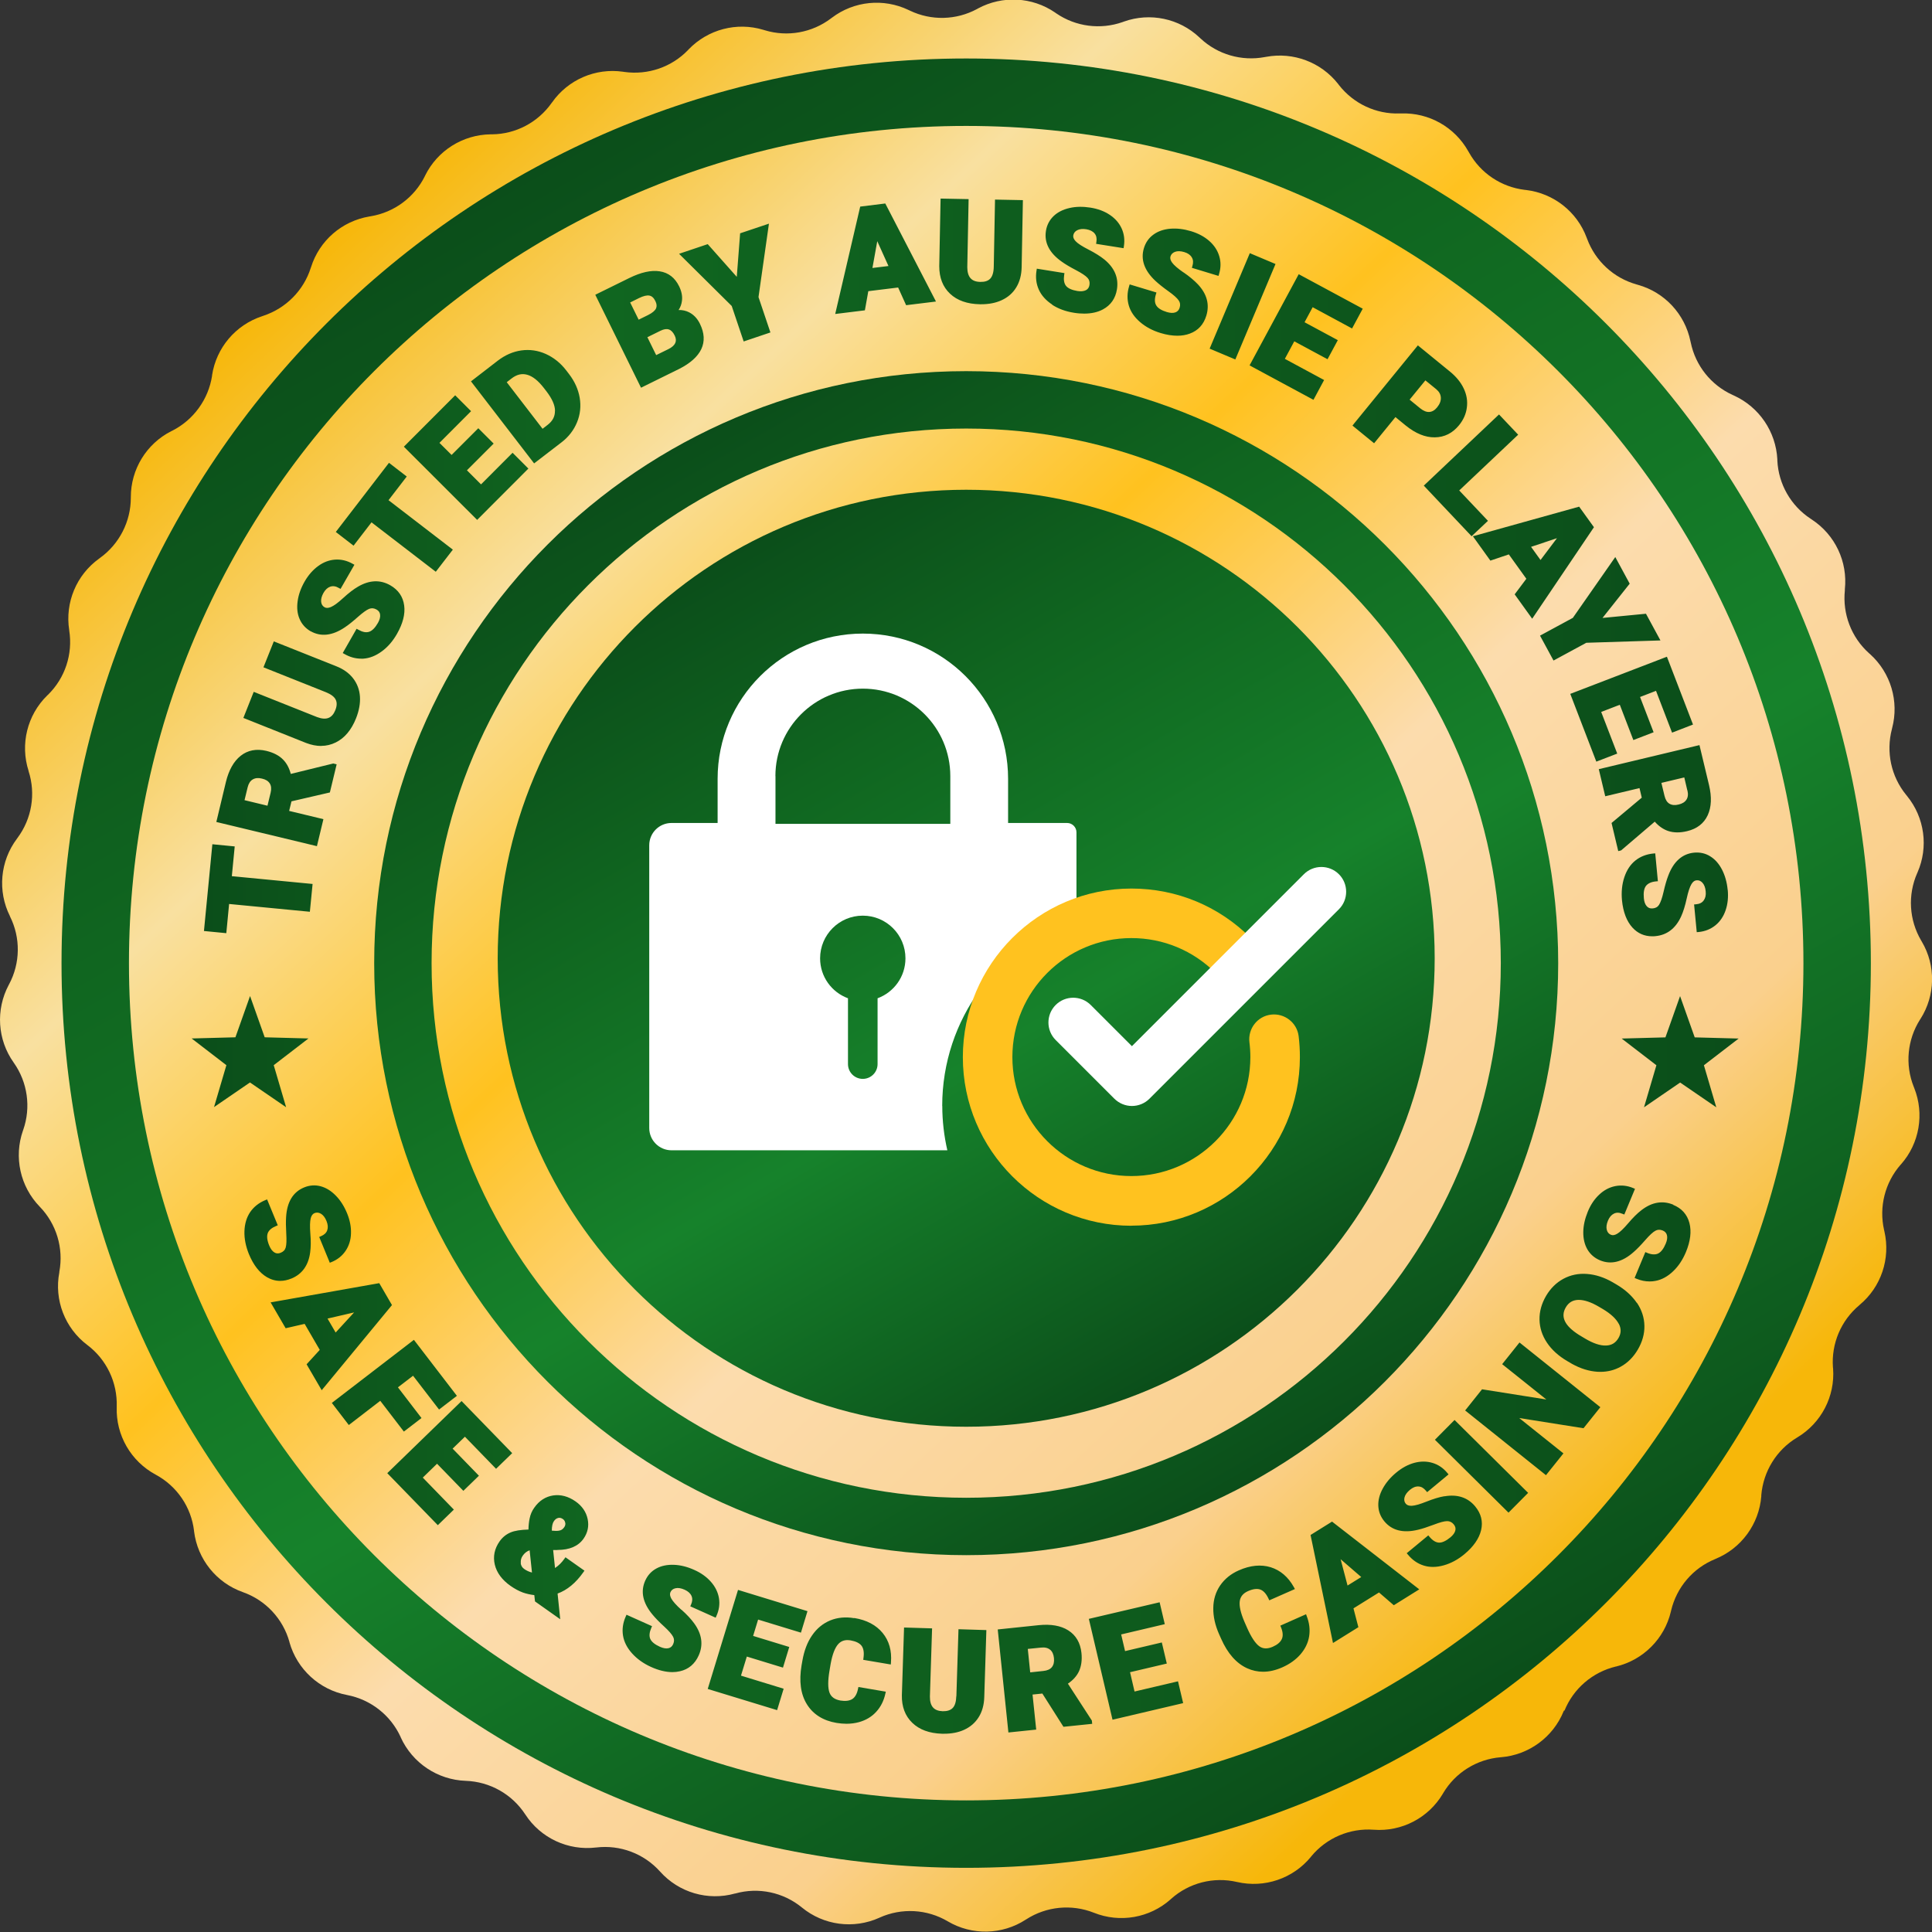
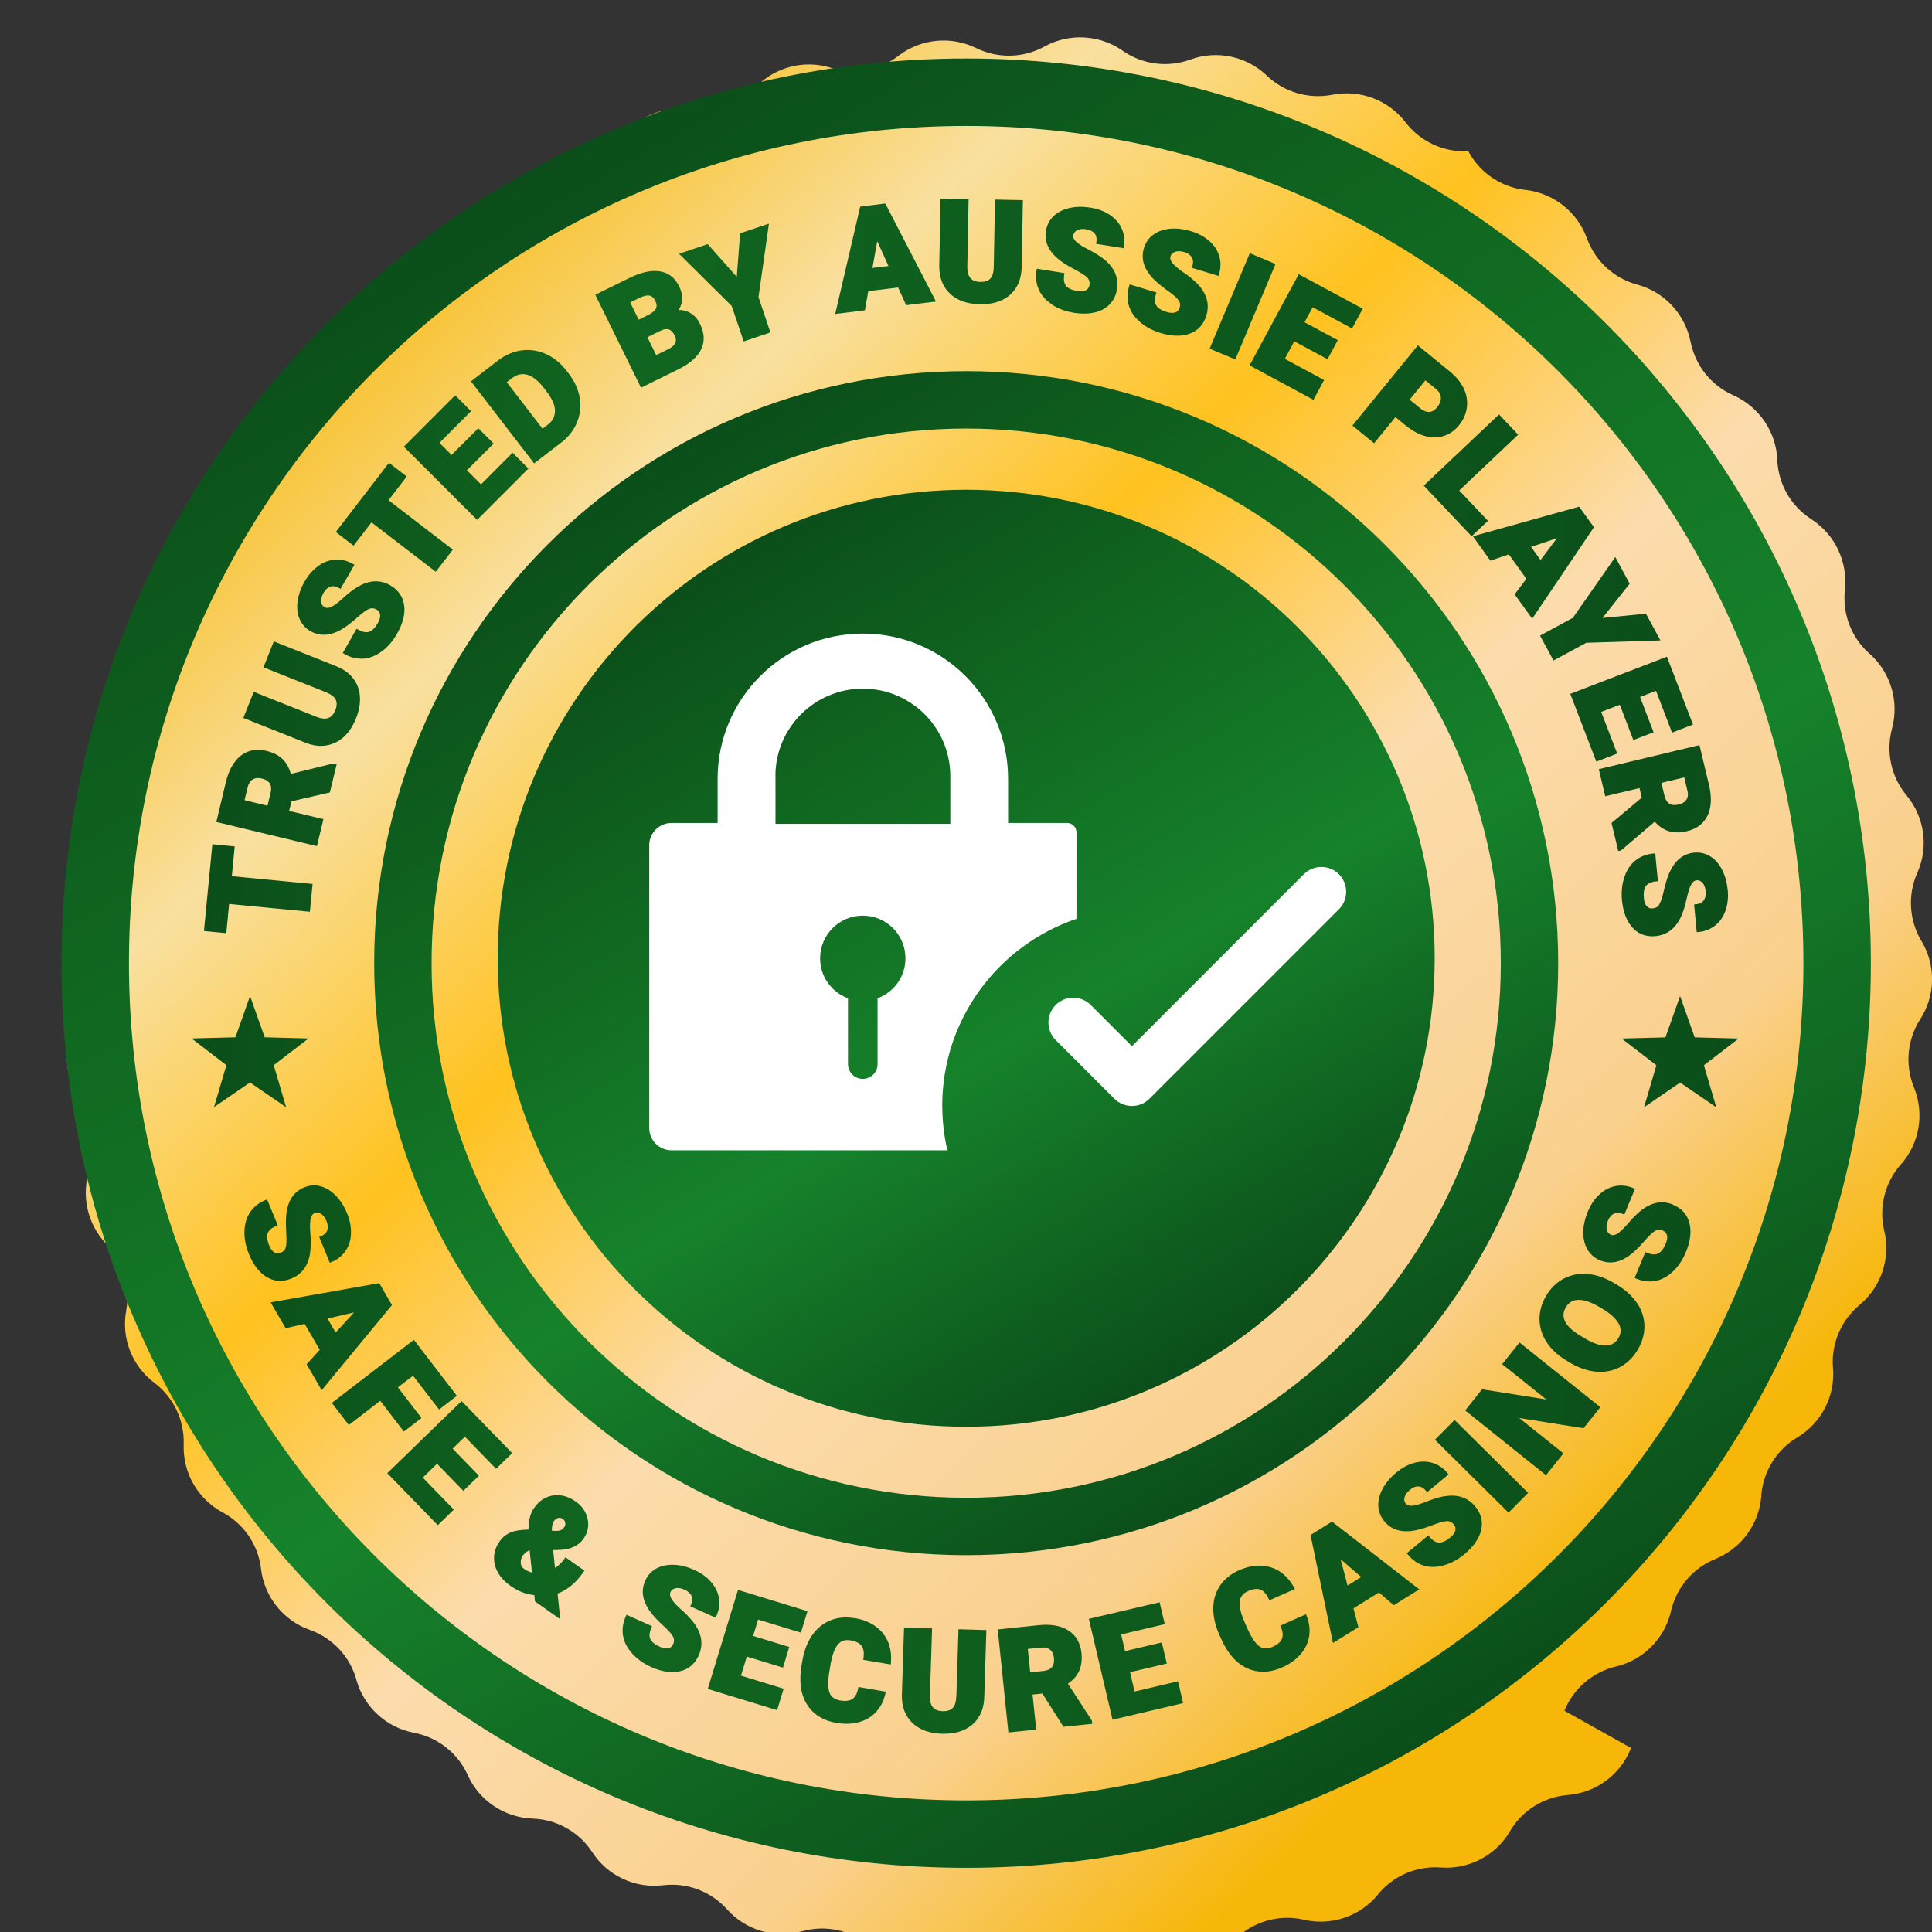
<svg xmlns="http://www.w3.org/2000/svg" xmlns:xlink="http://www.w3.org/1999/xlink" id="Layer_2" data-name="Layer 2" viewBox="0 0 248.09 248.11">
  <rect x="0" y="0" width="248.09" height="248.11" fill="#333333" stroke="none" />
  <defs>
    <style>
      .cls-1 {
        fill: url(#linear-gradient-5);
      }

      .cls-2 {
        fill: url(#linear-gradient-6);
      }

      .cls-3 {
        fill: url(#linear-gradient-4);
      }

      .cls-4 {
        fill: url(#linear-gradient-3);
      }

      .cls-5 {
        fill: url(#linear-gradient-2);
      }

      .cls-6 {
        fill: #ffc21f;
      }

      .cls-7 {
        fill: url(#linear-gradient);
      }

      .cls-8 {
        fill: #fff;
      }
    </style>
    <linearGradient id="linear-gradient" x1="-366.4" y1="325.25" x2="-118.26" y2="325.25" gradientTransform="translate(527.16 78.84) rotate(46.93)" gradientUnits="userSpaceOnUse">
      <stop offset="0" stop-color="#f7b709" />
      <stop offset=".2" stop-color="#f9e0a0" />
      <stop offset=".38" stop-color="#ffc21f" />
      <stop offset=".57" stop-color="#fcdcad" />
      <stop offset=".79" stop-color="#fad08d" />
      <stop offset=".95" stop-color="#f7b709" />
    </linearGradient>
    <linearGradient id="linear-gradient-2" x1="65.97" y1="23.05" x2="182.16" y2="224.3" gradientUnits="userSpaceOnUse">
      <stop offset="0" stop-color="#0b4e1a" />
      <stop offset=".26" stop-color="#106620" />
      <stop offset=".6" stop-color="#16822b" />
      <stop offset="1" stop-color="#0b4e1a" />
    </linearGradient>
    <linearGradient id="linear-gradient-3" x1="86.05" y1="57.83" x2="162.09" y2="189.53" xlink:href="#linear-gradient-2" />
    <linearGradient id="linear-gradient-4" x1="24.61" y1="135.04" x2="223.24" y2="135.04" gradientUnits="userSpaceOnUse">
      <stop offset="0" stop-color="#0b4e1a" />
      <stop offset=".26" stop-color="#106620" />
      <stop offset="1" stop-color="#0b4e1a" />
    </linearGradient>
    <linearGradient id="linear-gradient-5" x1="93.98" y1="70.95" x2="154.16" y2="175.17" xlink:href="#linear-gradient-2" />
    <linearGradient id="linear-gradient-6" x1="26.2" y1="124.06" x2="221.89" y2="124.06" xlink:href="#linear-gradient-4" />
  </defs>
  <g id="Layer_1-2" data-name="Layer 1">
    <g>
      <g>
-         <path id="Path_3841" data-name="Path 3841" class="cls-7" d="M200.89,219.68c1.15-2.85,3.61-4.96,6.6-5.68h.03c3.49-.84,6.22-3.57,7.04-7.06l.03-.13c.71-2.99,2.81-5.45,5.66-6.61l.04-.02c3.32-1.36,5.59-4.47,5.88-8.04v-.15c.26-3.06,1.96-5.81,4.59-7.39l.05-.03c3.07-1.85,4.84-5.26,4.58-8.83l-.02-.16c-.22-3.05,1.04-6.02,3.39-7.98l.05-.05c2.75-2.29,3.97-5.93,3.17-9.42l-.04-.17c-.68-2.98.11-6.1,2.12-8.4l.06-.06c2.36-2.68,3.01-6.46,1.69-9.78l-.07-.18c-1.13-2.83-.82-6.04.81-8.61l.06-.09c1.92-3.01,1.99-6.84.18-9.91l-.1-.17c-1.54-2.63-1.73-5.83-.51-8.62l.05-.11c1.43-3.26.91-7.05-1.34-9.81l-.13-.16c-1.92-2.36-2.59-5.49-1.82-8.43l.03-.13c.91-3.44-.18-7.1-2.82-9.49l-.16-.14c-2.26-2.03-3.4-5.03-3.09-8.05v-.15c.38-3.54-1.25-6.98-4.22-8.94l-.18-.12c-2.54-1.67-4.12-4.44-4.27-7.47v-.16c-.19-3.55-2.33-6.7-5.56-8.18l-.2-.09c-2.76-1.26-4.75-3.76-5.36-6.73l-.04-.17c-.72-3.48-3.31-6.27-6.73-7.23l-.2-.06c-2.92-.82-5.27-2.99-6.33-5.83l-.07-.18c-1.24-3.33-4.24-5.68-7.76-6.11l-.2-.02c-3.01-.37-5.66-2.14-7.14-4.79l-.1-.17c-1.74-3.1-5.05-4.97-8.6-4.85h-.2c-3.03.11-5.92-1.25-7.79-3.63l-.12-.16c-2.19-2.79-5.75-4.13-9.24-3.48l-.18.03c-2.98.56-6.05-.33-8.26-2.4l-.15-.14c-2.59-2.43-6.32-3.21-9.67-2.02l-.16.06c-2.86,1.01-6.03.6-8.53-1.11l-.17-.12c-2.93-2-6.74-2.2-9.87-.52l-.14.08c-2.67,1.44-5.87,1.52-8.61.21l-.19-.09c-3.21-1.53-7-1.15-9.84,1l-.12.09c-2.42,1.83-5.57,2.4-8.48,1.52l-.2-.06c-3.41-1.03-7.1-.06-9.58,2.5l-.09.1c-2.11,2.19-5.15,3.23-8.16,2.81l-.2-.03c-3.53-.5-7.04,1.02-9.09,3.93l-.07.09c-1.76,2.49-4.6,3.99-7.64,4.02h-.2c-3.57.05-6.81,2.09-8.39,5.28l-.04.09c-1.35,2.73-3.94,4.65-6.95,5.15l-.18.03c-3.52.59-6.42,3.1-7.49,6.51l-.03.08c-.92,2.91-3.19,5.2-6.09,6.16l-.17.06c-3.4,1.12-5.88,4.05-6.42,7.59v.07c-.47,3.02-2.37,5.64-5.09,7.03l-.15.07c-3.19,1.62-5.2,4.91-5.19,8.49v.05c0,3.06-1.47,5.94-3.95,7.73l-.12.09c-2.91,2.09-4.4,5.65-3.84,9.19v.04c.48,3.03-.53,6.11-2.73,8.26l-.1.09c-2.56,2.51-3.49,6.26-2.39,9.68v.03c.95,2.93.41,6.13-1.43,8.59l-.07.1c-2.16,2.88-2.5,6.73-.89,9.94v.02c1.38,2.75,1.34,6-.11,8.72l-.05.09c-1.69,3.18-1.45,7.04.64,9.97h0c1.79,2.52,2.24,5.75,1.22,8.65l-.03.08c-1.19,3.4-.36,7.18,2.15,9.77h0c2.15,2.21,3.09,5.34,2.52,8.37v.07c-.68,3.55.72,7.16,3.6,9.33h0c2.47,1.86,3.87,4.81,3.77,7.9v.06c-.12,3.61,1.82,6.97,5,8.68,2.72,1.46,4.57,4.16,4.93,7.23v.04c.44,3.59,2.87,6.62,6.27,7.82h0c2.92,1.03,5.15,3.42,5.98,6.4v.03c.98,3.48,3.85,6.11,7.4,6.78h0c3.04.58,5.61,2.6,6.89,5.42v.02c1.5,3.29,4.73,5.45,8.34,5.58h.01c3.1.11,5.94,1.71,7.64,4.31h0c1.97,3.04,5.5,4.68,9.09,4.25h.02c3.07-.37,6.13.78,8.2,3.09h0c2.41,2.7,6.14,3.79,9.62,2.82h.03c2.98-.84,6.18-.16,8.57,1.8h0c2.79,2.29,6.64,2.8,9.94,1.31l.04-.02c2.82-1.27,6.08-1.09,8.74.48,3.11,1.84,6.99,1.75,10.01-.21l.05-.03c2.59-1.68,5.84-2,8.71-.86h0c3.35,1.34,7.17.67,9.86-1.73l.05-.05c2.3-2.06,5.46-2.87,8.47-2.17h0c3.51.81,7.18-.43,9.47-3.21l.05-.07c1.96-2.38,4.96-3.66,8.03-3.43h.01c3.59.27,7.02-1.52,8.86-4.61l.05-.09c1.57-2.65,4.33-4.36,7.4-4.61h.02c3.58-.29,6.7-2.58,8.05-5.91l.07-.12Z" />
+         <path id="Path_3841" data-name="Path 3841" class="cls-7" d="M200.89,219.68c1.15-2.85,3.61-4.96,6.6-5.68h.03c3.49-.84,6.22-3.57,7.04-7.06l.03-.13c.71-2.99,2.81-5.45,5.66-6.61l.04-.02c3.32-1.36,5.59-4.47,5.88-8.04v-.15c.26-3.06,1.96-5.81,4.59-7.39l.05-.03c3.07-1.85,4.84-5.26,4.58-8.83l-.02-.16c-.22-3.05,1.04-6.02,3.39-7.98l.05-.05c2.75-2.29,3.97-5.93,3.17-9.42l-.04-.17c-.68-2.98.11-6.1,2.12-8.4l.06-.06c2.36-2.68,3.01-6.46,1.69-9.78l-.07-.18c-1.13-2.83-.82-6.04.81-8.61l.06-.09c1.92-3.01,1.99-6.84.18-9.91l-.1-.17c-1.54-2.63-1.73-5.83-.51-8.62l.05-.11c1.43-3.26.91-7.05-1.34-9.81l-.13-.16c-1.92-2.36-2.59-5.49-1.82-8.43l.03-.13c.91-3.44-.18-7.1-2.82-9.49l-.16-.14c-2.26-2.03-3.4-5.03-3.09-8.05v-.15c.38-3.54-1.25-6.98-4.22-8.94l-.18-.12c-2.54-1.67-4.12-4.44-4.27-7.47v-.16c-.19-3.55-2.33-6.7-5.56-8.18l-.2-.09c-2.76-1.26-4.75-3.76-5.36-6.73l-.04-.17c-.72-3.48-3.31-6.27-6.73-7.23l-.2-.06c-2.92-.82-5.27-2.99-6.33-5.83l-.07-.18c-1.24-3.33-4.24-5.68-7.76-6.11l-.2-.02c-3.01-.37-5.66-2.14-7.14-4.79l-.1-.17h-.2c-3.03.11-5.92-1.25-7.79-3.63l-.12-.16c-2.19-2.79-5.75-4.13-9.24-3.48l-.18.03c-2.98.56-6.05-.33-8.26-2.4l-.15-.14c-2.59-2.43-6.32-3.21-9.67-2.02l-.16.06c-2.86,1.01-6.03.6-8.53-1.11l-.17-.12c-2.93-2-6.74-2.2-9.87-.52l-.14.08c-2.67,1.44-5.87,1.52-8.61.21l-.19-.09c-3.21-1.53-7-1.15-9.84,1l-.12.09c-2.42,1.83-5.57,2.4-8.48,1.52l-.2-.06c-3.41-1.03-7.1-.06-9.58,2.5l-.09.1c-2.11,2.19-5.15,3.23-8.16,2.81l-.2-.03c-3.53-.5-7.04,1.02-9.09,3.93l-.07.09c-1.76,2.49-4.6,3.99-7.64,4.02h-.2c-3.57.05-6.81,2.09-8.39,5.28l-.04.09c-1.35,2.73-3.94,4.65-6.95,5.15l-.18.03c-3.52.59-6.42,3.1-7.49,6.51l-.03.08c-.92,2.91-3.19,5.2-6.09,6.16l-.17.06c-3.4,1.12-5.88,4.05-6.42,7.59v.07c-.47,3.02-2.37,5.64-5.09,7.03l-.15.07c-3.19,1.62-5.2,4.91-5.19,8.49v.05c0,3.06-1.47,5.94-3.95,7.73l-.12.09c-2.91,2.09-4.4,5.65-3.84,9.19v.04c.48,3.03-.53,6.11-2.73,8.26l-.1.09c-2.56,2.51-3.49,6.26-2.39,9.68v.03c.95,2.93.41,6.13-1.43,8.59l-.07.1c-2.16,2.88-2.5,6.73-.89,9.94v.02c1.38,2.75,1.34,6-.11,8.72l-.05.09c-1.69,3.18-1.45,7.04.64,9.97h0c1.79,2.52,2.24,5.75,1.22,8.65l-.03.08c-1.19,3.4-.36,7.18,2.15,9.77h0c2.15,2.21,3.09,5.34,2.52,8.37v.07c-.68,3.55.72,7.16,3.6,9.33h0c2.47,1.86,3.87,4.81,3.77,7.9v.06c-.12,3.61,1.82,6.97,5,8.68,2.72,1.46,4.57,4.16,4.93,7.23v.04c.44,3.59,2.87,6.62,6.27,7.82h0c2.92,1.03,5.15,3.42,5.98,6.4v.03c.98,3.48,3.85,6.11,7.4,6.78h0c3.04.58,5.61,2.6,6.89,5.42v.02c1.5,3.29,4.73,5.45,8.34,5.58h.01c3.1.11,5.94,1.71,7.64,4.31h0c1.97,3.04,5.5,4.68,9.09,4.25h.02c3.07-.37,6.13.78,8.2,3.09h0c2.41,2.7,6.14,3.79,9.62,2.82h.03c2.98-.84,6.18-.16,8.57,1.8h0c2.79,2.29,6.64,2.8,9.94,1.31l.04-.02c2.82-1.27,6.08-1.09,8.74.48,3.11,1.84,6.99,1.75,10.01-.21l.05-.03c2.59-1.68,5.84-2,8.71-.86h0c3.35,1.34,7.17.67,9.86-1.73l.05-.05c2.3-2.06,5.46-2.87,8.47-2.17h0c3.51.81,7.18-.43,9.47-3.21l.05-.07c1.96-2.38,4.96-3.66,8.03-3.43h.01c3.59.27,7.02-1.52,8.86-4.61l.05-.09c1.57-2.65,4.33-4.36,7.4-4.61h.02c3.58-.29,6.7-2.58,8.05-5.91l.07-.12Z" />
        <path class="cls-5" d="M124.07,7.51C59.91,7.51,7.9,59.52,7.9,123.68s52.01,116.17,116.17,116.17,116.17-52.01,116.17-116.17S188.23,7.51,124.07,7.51ZM124.07,231.19c-59.38,0-107.51-48.13-107.51-107.51S64.69,16.17,124.07,16.17s107.51,48.13,107.51,107.51-48.13,107.51-107.51,107.51Z" />
        <path class="cls-4" d="M124.07,47.66c-41.99,0-76.02,34.04-76.02,76.02s34.04,76.02,76.02,76.02,76.02-34.04,76.02-76.02-34.04-76.02-76.02-76.02ZM124.07,192.33c-37.91,0-68.65-30.74-68.65-68.65s30.74-68.65,68.65-68.65,68.65,30.74,68.65,68.65-30.74,68.65-68.65,68.65Z" />
        <path class="cls-3" d="M27.48,142.18l1.59-5.4-4.46-3.43,5.62-.15,1.88-5.3,1.88,5.3,5.62.15-4.46,3.43,1.59,5.4-4.64-3.18-4.64,3.18ZM223.24,133.36l-5.62-.15-1.88-5.3-1.88,5.3-5.62.15,4.46,3.43-1.59,5.4,4.64-3.18,4.64,3.18-1.59-5.4,4.46-3.43Z" />
        <path class="cls-1" d="M124.07,62.89c-33.23,0-60.16,26.94-60.16,60.16s26.94,60.16,60.16,60.16,60.16-26.94,60.16-60.16-26.94-60.16-60.16-60.16Z" />
        <path class="cls-2" d="M40.14,113.51l-10.37-1,.37-3.82-2.87-.28-1.08,11.14,2.87.28.36-3.75,10.37,1,.35-3.57ZM40.71,108.66l-12.93-3.11,1.23-5.14c.37-1.52,1.01-2.66,1.9-3.36.91-.72,2.02-.93,3.29-.63.91.22,1.63.59,2.14,1.11.47.47.8,1.09,1,1.85l5.46-1.34.43.11-.87,3.61-4.93,1.14-.3,1.23,4.4,1.06-.84,3.49ZM34.35,103.45l.4-1.65c.12-.5.08-.9-.11-1.2-.2-.31-.52-.51-1-.62-.48-.12-.86-.08-1.19.11-.31.18-.53.52-.65,1.01l-.4,1.65,2.94.71ZM41.24,95.78c.66,0,1.28-.15,1.87-.44,1.14-.56,2.01-1.6,2.61-3.1.39-.99.56-1.93.5-2.8-.06-.88-.36-1.67-.88-2.34-.52-.67-1.25-1.19-2.17-1.55l-8.01-3.19-1.33,3.33,8,3.19c.67.27,1.1.59,1.28.97.18.37.16.81-.05,1.34-.42,1.05-1.17,1.33-2.35.89l-8.13-3.24-1.33,3.35,8.07,3.22c.66.25,1.31.38,1.92.38ZM39.88,81.05c1.32.75,2.8.59,4.41-.5.48-.32,1.05-.78,1.68-1.34.61-.54,1.09-.89,1.44-1.03.31-.12.61-.09.94.09.28.16.43.37.46.66.04.31-.06.67-.28,1.06-.36.63-.75,1.02-1.14,1.14-.39.13-.85.03-1.38-.27l-.22-.12-1.78,3.12.22.12c.69.4,1.41.6,2.15.6.08,0,.17,0,.25,0,.82-.05,1.63-.37,2.4-.94.77-.56,1.42-1.32,1.95-2.25.75-1.32,1.07-2.54.92-3.64-.15-1.13-.75-2-1.78-2.59-1.29-.74-2.69-.68-4.14.17-.58.33-1.22.83-1.92,1.47-.66.61-1.19.99-1.57,1.15-.33.14-.6.15-.81.03-.26-.15-.4-.37-.44-.69-.04-.34.06-.73.3-1.16.24-.42.53-.68.88-.8.34-.11.7-.06,1.09.17l.22.12,1.78-3.1-.22-.12c-.72-.41-1.47-.59-2.25-.54-.77.05-1.51.33-2.19.83-.67.49-1.25,1.15-1.73,1.98-.48.84-.79,1.69-.9,2.53-.12.85-.04,1.62.25,2.28.29.68.77,1.21,1.43,1.59ZM47.7,67.07l8.26,6.35,2.19-2.84-8.26-6.35,2.34-3.04-2.28-1.76-6.83,8.88,2.28,1.76,2.3-2.99ZM67.85,60.17l-2.03-2.03-4.05,4.06-1.81-1.81,3.43-3.43-1.97-1.97-3.43,3.43-1.56-1.55,4.06-4.07-2.04-2.04-6.59,6.6,9.41,9.4,6.58-6.59ZM68.59,59.51l-8.11-10.54,3.46-2.67c.93-.71,1.94-1.15,3-1.3,1.07-.15,2.13,0,3.14.45,1,.45,1.89,1.15,2.62,2.1l.36.47c.74.96,1.2,1.99,1.38,3.06.18,1.08.07,2.14-.34,3.14-.41,1-1.07,1.87-1.98,2.57l-3.54,2.72ZM71.27,52.76c0-.73-.38-1.57-1.1-2.51l-.34-.44c-.72-.93-1.44-1.5-2.14-1.69-.69-.19-1.34-.03-2,.48l-.62.48,4.6,5.98.65-.5c.64-.49.95-1.08.94-1.79ZM82.31,49.78l-5.87-11.93,4.35-2.14c1.52-.75,2.83-1.04,3.92-.87,1.12.17,1.96.82,2.5,1.93.31.64.44,1.26.36,1.86-.05.42-.19.81-.43,1.18.48-.02.95.09,1.36.3.58.3,1.04.78,1.37,1.45.59,1.19.65,2.29.18,3.28-.46.96-1.42,1.82-2.85,2.54l-4.89,2.41ZM86.71,44.05c.13-.29.1-.61-.07-.96-.41-.84-.97-1.03-1.8-.63l-1.71.84,1.13,2.3,1.59-.78c.44-.22.73-.48.86-.78ZM84.16,38.67c-.2-.42-.45-.65-.76-.71-.32-.07-.78.04-1.35.32l-1.13.56,1.09,2.21,1.22-.6c.54-.27.88-.56,1.01-.84.12-.27.1-.58-.08-.94ZM95.49,43.85l3.44-1.16-1.53-4.54,1.34-9.43-3.7,1.24-.43,5.59-3.73-4.2-3.68,1.24,6.76,6.7,1.53,4.54ZM116.36,39.2l-1.03-2.28-3.83.47-.44,2.46-3.81.47,3.21-13.79,3.22-.4,6.51,12.59-3.83.47ZM112.65,30.97l-.62,3.44,2.06-.25-1.44-3.19ZM125.82,39.07c.06,0,.11,0,.17,0,1,0,1.88-.17,2.63-.52.81-.37,1.44-.92,1.88-1.65.44-.72.67-1.59.69-2.58l.16-8.62-3.58-.07-.16,8.61c-.01.72-.17,1.24-.45,1.54-.29.3-.7.43-1.28.42-1.13-.02-1.66-.62-1.67-1.88l.17-8.75-3.6-.07-.17,8.69c0,1.47.46,2.66,1.39,3.53.92.87,2.21,1.32,3.83,1.35ZM135.1,39.13c.8.52,1.73.86,2.79,1.03.47.08.92.11,1.34.11.92,0,1.73-.18,2.4-.54,1-.54,1.61-1.4,1.8-2.59.23-1.47-.31-2.75-1.62-3.82-.52-.42-1.21-.85-2.05-1.28-.8-.41-1.35-.76-1.63-1.06-.25-.26-.35-.51-.31-.75.05-.29.21-.51.49-.66.3-.16.71-.21,1.19-.13.47.08.83.26,1.06.54.23.28.3.63.23,1.08l-.04.25,3.53.56.04-.25c.13-.82.03-1.59-.29-2.29-.32-.7-.84-1.29-1.55-1.76-.69-.46-1.52-.76-2.46-.91-.96-.15-1.86-.14-2.68.05-.84.19-1.53.54-2.05,1.04-.53.51-.86,1.15-.98,1.9-.24,1.5.44,2.83,2.03,3.95.47.34,1.1.71,1.85,1.1.72.38,1.22.71,1.47.99.22.24.3.54.24.91-.05.31-.2.53-.45.66-.28.14-.64.18-1.09.11-.72-.12-1.21-.34-1.47-.66-.25-.32-.33-.79-.24-1.39l.04-.25-3.55-.57-.04.25c-.14.88-.04,1.7.3,2.45.34.75.92,1.39,1.73,1.92ZM151.98,34.99c-.74-.51-1.23-.94-1.47-1.27-.21-.29-.28-.55-.21-.79.09-.28.27-.47.58-.59.32-.12.72-.11,1.19.03.47.14.78.36.97.68.19.31.21.67.08,1.1l-.07.24,3.42,1.04.07-.24c.24-.79.25-1.57.02-2.31-.22-.74-.66-1.4-1.29-1.95-.63-.55-1.4-.96-2.32-1.24-.93-.28-1.83-.39-2.66-.32-.85.07-1.58.32-2.17.75-.6.43-1.01,1.02-1.23,1.75-.44,1.45.05,2.86,1.47,4.19.42.39.99.85,1.68,1.34.66.47,1.11.87,1.32,1.18.19.27.23.58.12.93-.09.3-.27.5-.54.6-.3.11-.66.09-1.1-.04-.7-.21-1.16-.5-1.37-.86-.21-.35-.22-.82-.04-1.41l.07-.24-3.44-1.04-.07.24c-.26.85-.27,1.68-.04,2.47.23.79.72,1.5,1.45,2.13.72.62,1.6,1.09,2.62,1.4.78.24,1.5.35,2.17.35.58,0,1.11-.09,1.59-.27,1.07-.39,1.78-1.17,2.13-2.32.43-1.43.07-2.77-1.08-4-.46-.49-1.08-1.01-1.86-1.55ZM163.79,33.9l-3.3-1.39-5.16,12.26,3.3,1.39,5.16-12.26ZM168.67,51.33l1.36-2.53-5.04-2.72,1.21-2.25,4.27,2.3,1.32-2.45-4.27-2.3,1.04-1.93,5.06,2.73,1.37-2.54-8.22-4.43-6.31,11.71,8.2,4.42ZM173.82,54.46l8.25-10.11,4.15,3.39c.78.64,1.37,1.36,1.74,2.15.38.8.51,1.62.4,2.44-.1.82-.44,1.58-1,2.27-.83,1.02-1.88,1.55-3.12,1.56-1.22.02-2.47-.5-3.72-1.51l-1.33-1.09-2.74,3.36-2.78-2.27.16-.19ZM183.03,48.85l-2.02,2.47,1.37,1.12c.41.33.81.49,1.17.46.36-.03.69-.22.99-.59.34-.42.5-.82.48-1.25-.02-.41-.21-.76-.59-1.08l-1.4-1.14ZM188.98,68.85l2.09-1.97-3.69-3.9,7.57-7.16-2.46-2.6-9.66,9.14,6.15,6.51ZM189.14,68.86l13.64-3.8,1.9,2.64-7.93,11.75-2.25-3.13,1.5-2-2.25-3.13-2.37.8-2.24-3.12ZM196.61,70.23l1.21,1.68,2.11-2.8-3.32,1.11ZM197.76,81.63l1.73,3.19,4.21-2.28,9.52-.3-1.86-3.43-5.58.54,3.49-4.4-1.85-3.42-5.45,7.81-4.21,2.28ZM204.99,97.8l2.68-1.03-2.06-5.35,2.39-.92,1.74,4.53,2.6-1-1.74-4.53,2.05-.79,2.06,5.37,2.69-1.04-3.35-8.71-12.41,4.77,3.34,8.69ZM205.3,98.77l12.93-3.09,1.23,5.14c.36,1.52.31,2.82-.17,3.86-.49,1.06-1.38,1.75-2.65,2.05-.91.22-1.72.21-2.42-.02-.63-.21-1.21-.61-1.73-1.2l-4.32,3.69-.37.09-.86-3.61,3.88-3.25-.29-1.23-4.4,1.05-.83-3.49ZM216.67,101.49l-.39-1.66-2.94.7.4,1.66c.12.5.33.84.64,1.02.31.18.7.22,1.17.1.48-.11.81-.32,1.01-.63.2-.31.24-.7.12-1.2ZM221.85,114.26c-.09-.97-.34-1.84-.72-2.58-.39-.76-.9-1.34-1.52-1.72-.62-.39-1.32-.54-2.08-.47-1.51.15-2.63,1.14-3.31,2.96-.21.54-.41,1.24-.6,2.07-.18.79-.38,1.35-.58,1.67-.18.28-.45.43-.82.46-.31.03-.56-.06-.75-.27-.21-.23-.34-.58-.38-1.03-.07-.73.02-1.26.27-1.59.25-.32.68-.52,1.28-.58l.25-.02-.34-3.58-.25.02c-.89.09-1.66.39-2.3.9-.64.51-1.12,1.24-1.42,2.15-.3.9-.4,1.9-.3,2.96.15,1.51.6,2.69,1.35,3.51.68.74,1.53,1.11,2.53,1.11.14,0,.28,0,.42-.02,1.48-.14,2.59-.99,3.29-2.52.28-.61.52-1.39.72-2.31.19-.88.4-1.5.61-1.85.19-.31.4-.47.65-.49.29-.03.54.07.76.31.23.25.38.63.42,1.12.05.48-.04.86-.26,1.16-.21.29-.53.45-.98.49l-.25.02.34,3.56.25-.02c.82-.08,1.54-.37,2.15-.86.6-.49,1.04-1.14,1.31-1.94.27-.79.36-1.67.27-2.61ZM37.42,164.18c1.38-.57,2.19-1.7,2.41-3.37.09-.67.1-1.48.02-2.42-.07-.89-.05-1.55.05-1.95.09-.35.25-.56.48-.66.27-.11.54-.09.82.07.3.17.54.49.73.95.18.45.21.84.09,1.18-.12.34-.38.58-.8.76l-.23.1,1.36,3.31.23-.09c.76-.31,1.37-.8,1.8-1.44.43-.64.67-1.39.69-2.24.03-.83-.14-1.7-.5-2.58-.37-.9-.85-1.66-1.44-2.26-.6-.62-1.25-1.02-1.95-1.21-.71-.19-1.43-.14-2.13.15-1.41.58-2.19,1.85-2.31,3.79-.04.58-.03,1.3.02,2.15.05.81.03,1.41-.07,1.77-.09.32-.3.54-.65.68-.29.12-.56.11-.8-.04-.27-.16-.49-.46-.66-.87-.28-.67-.34-1.21-.2-1.6.14-.38.5-.69,1.06-.92l.23-.1-1.37-3.32-.23.09c-.82.34-1.47.85-1.94,1.53-.46.68-.71,1.51-.74,2.47-.03.95.17,1.93.57,2.92.58,1.41,1.35,2.4,2.31,2.97.55.32,1.12.48,1.71.48.47,0,.94-.1,1.43-.3ZM50.33,167.59l-9.02,10.93-1.94-3.33,1.69-1.85-1.94-3.34-2.44.56-1.93-3.32,13.95-2.47,1.63,2.81ZM42.06,169.32l1.04,1.79,2.37-2.58-3.41.79ZM54.13,182.1l-3.03-3.95,1.94-1.49,3.34,4.34,2.29-1.76-5.52-7.19-10.54,8.1,2.18,2.84,4.04-3.11,3.03,3.95,2.28-1.75ZM59.7,184.49l4,4.12,2.07-2.01-6.5-6.69-9.54,9.26,6.49,6.68,2.06-2-3.99-4.11,1.83-1.78,3.38,3.48,2-1.94-3.38-3.48,1.58-1.53ZM71.57,199.04h-.54s.24,2.31.24,2.31c.46-.3.86-.7,1.2-1.18l.14-.2,2.44,1.72-.14.2c-.97,1.38-2.09,2.3-3.31,2.74l.34,3.3-3.24-2.29-.09-.81c-.51-.06-1.01-.17-1.46-.33-.52-.19-1.06-.48-1.6-.86-1.08-.76-1.76-1.68-2.01-2.71-.25-1.05-.05-2.06.62-3.01.37-.52.84-.9,1.41-1.14.52-.22,1.27-.34,2.29-.37.01-.52.06-1,.15-1.42.1-.51.3-.98.6-1.39.63-.9,1.45-1.42,2.43-1.57.97-.14,1.94.12,2.87.77.84.59,1.36,1.35,1.55,2.26.19.91.01,1.76-.53,2.53-.67.95-1.79,1.44-3.33,1.44h-.02ZM72.58,195.55c-.03-.2-.12-.36-.29-.48-.21-.15-.41-.2-.61-.15-.21.05-.39.18-.55.41h0c-.18.25-.27.67-.27,1.22l.46.03c.29.01.51-.02.69-.09.16-.06.31-.19.45-.39.12-.17.16-.35.13-.56ZM66.86,200.71c.04.33.19.58.46.77.3.21.63.36.99.45l-.3-2.86c-.37.14-.65.36-.88.69-.21.3-.29.61-.25.95ZM87.5,206.72c-.67-.6-1.1-1.09-1.3-1.45-.17-.32-.21-.58-.11-.81.12-.27.33-.44.65-.51.34-.08.73-.01,1.18.19.44.2.73.46.88.8.14.33.12.69-.06,1.1l-.1.23,3.26,1.46.1-.23c.34-.75.45-1.52.32-2.29-.13-.76-.48-1.47-1.04-2.1-.55-.62-1.27-1.14-2.14-1.52-.88-.4-1.76-.62-2.6-.65-.86-.03-1.61.12-2.25.47-.65.35-1.13.88-1.44,1.57-.62,1.39-.31,2.85.93,4.34.37.45.87.97,1.5,1.54.6.55.99,1,1.16,1.33.15.29.15.6,0,.94-.13.29-.33.46-.61.52-.3.07-.67,0-1.08-.18-.67-.3-1.08-.64-1.25-1.02-.16-.37-.11-.84.13-1.4l.1-.23-3.28-1.47-.1.23c-.36.81-.48,1.63-.35,2.44.13.81.52,1.58,1.17,2.3.64.71,1.45,1.29,2.42,1.73.99.45,1.92.67,2.76.67.33,0,.65-.04.96-.11,1.11-.25,1.92-.94,2.41-2.03.61-1.36.42-2.74-.57-4.11-.39-.54-.94-1.14-1.65-1.77ZM100.54,214.15l.81-2.66-4.64-1.42.64-2.1,5.5,1.68.84-2.76-8.92-2.73-3.89,12.72,8.91,2.72.84-2.75-5.48-1.68.75-2.45,4.64,1.42ZM109.68,207.79c-1.1-.19-2.14-.09-3.07.29-.94.39-1.72,1.03-2.33,1.92-.61.88-1.02,1.97-1.24,3.23l-.11.62c-.34,2.02-.12,3.7.68,4.99.8,1.3,2.09,2.11,3.81,2.4.43.07.86.11,1.27.11.57,0,1.11-.07,1.62-.21.89-.25,1.63-.69,2.21-1.33.58-.63.97-1.41,1.17-2.32l.06-.26-3.52-.6-.05.24c-.13.64-.38,1.08-.74,1.31-.37.23-.88.29-1.51.19-.74-.13-1.2-.46-1.41-1.01-.22-.59-.22-1.55,0-2.84l.15-.89c.22-1.19.54-2.03.96-2.5.39-.44.91-.6,1.58-.49.68.12,1.16.35,1.42.69.26.34.35.87.25,1.57l-.03.24,3.54.6.02-.27c.12-1.5-.24-2.77-1.07-3.78-.83-1.01-2.05-1.66-3.64-1.92ZM122.8,217.8c-.02.72-.18,1.24-.47,1.53-.29.29-.7.42-1.28.41-1.13-.04-1.65-.64-1.64-1.9l.28-8.74-3.6-.11-.28,8.69c-.03,1.47.42,2.67,1.34,3.55.91.88,2.19,1.35,3.81,1.4.09,0,.18,0,.27,0,.96,0,1.81-.16,2.54-.49.81-.36,1.45-.91,1.9-1.63.45-.71.69-1.58.72-2.57l.27-8.62-3.58-.11-.27,8.6ZM140.21,220.98l.04.38-3.69.38-2.71-4.27-1.26.13.47,4.5-3.57.37-1.37-13.23,5.26-.55c1.56-.16,2.84.06,3.8.67.98.62,1.55,1.59,1.69,2.89.1.93-.02,1.73-.33,2.39-.29.6-.76,1.12-1.41,1.56l3.09,4.76ZM134.84,211.84c-.27-.23-.67-.33-1.17-.27l-1.69.17.31,3.01,1.69-.18c.51-.05.88-.22,1.1-.5.22-.29.31-.66.26-1.15-.05-.49-.21-.84-.49-1.08ZM145.69,217.22l-.58-2.49,4.72-1.11-.64-2.71-4.72,1.11-.5-2.14,5.6-1.32-.66-2.81-9.09,2.13,3.04,12.95,9.07-2.13-.66-2.8-5.58,1.31ZM167.68,207.3l-3.27,1.45.09.22c.24.6.28,1.11.1,1.5-.18.4-.57.73-1.16.99-.69.3-1.25.28-1.73-.06-.51-.37-1.04-1.17-1.57-2.37l-.36-.82c-.47-1.11-.67-1.99-.58-2.61.08-.58.43-1,1.05-1.28.63-.28,1.16-.35,1.57-.21.41.14.77.53,1.07,1.17l.1.22,3.29-1.45-.13-.24c-.73-1.31-1.73-2.17-2.98-2.56-1.25-.38-2.62-.25-4.09.4-1.03.45-1.83,1.11-2.4,1.94-.57.84-.87,1.81-.88,2.89-.02,1.07.23,2.21.75,3.38l.26.58c.83,1.88,1.95,3.15,3.33,3.78.66.3,1.35.45,2.06.45.79,0,1.61-.19,2.45-.56.96-.42,1.75-.99,2.35-1.68.6-.7.98-1.48,1.11-2.32.13-.84.03-1.71-.31-2.58l-.09-.25ZM171.19,195.5l11.06,8.59-3.27,2.04-1.9-1.64-3.28,2.04.63,2.42-3.26,2.03-2.88-13.87,2.76-1.72.14.11ZM172.15,200.22l.89,3.38,1.76-1.09-2.65-2.29ZM185.48,192.13c-.66.11-1.44.35-2.32.7-.83.33-1.46.51-1.87.53-.36.01-.61-.07-.77-.26-.19-.23-.24-.49-.17-.8.08-.33.31-.66.69-.98.37-.31.73-.46,1.1-.44.36.01.67.19.96.54l.16.19,2.75-2.28-.16-.19c-.53-.64-1.17-1.07-1.91-1.29-.74-.22-1.53-.22-2.34,0-.8.22-1.58.64-2.31,1.25-.75.62-1.33,1.31-1.73,2.05-.41.75-.6,1.5-.57,2.22.03.73.29,1.4.78,1.99.97,1.17,2.42,1.54,4.31,1.08.56-.13,1.25-.36,2.05-.66.76-.29,1.33-.45,1.71-.45.31,0,.6.13.84.42.2.25.27.5.2.78-.07.3-.29.6-.64.89-.56.46-1.06.69-1.47.67-.4-.02-.81-.27-1.2-.74l-.16-.19-2.77,2.29.16.19c.57.69,1.25,1.16,2.04,1.4.38.12.77.17,1.18.17.45,0,.91-.07,1.4-.21.91-.26,1.79-.73,2.62-1.42,1.17-.97,1.89-2.01,2.15-3.09.26-1.11,0-2.13-.76-3.05-.95-1.15-2.28-1.58-3.93-1.3ZM184.26,184.88l9.45,9.36,2.52-2.54-9.45-9.36-2.52,2.54ZM192.89,175.17l5.68,4.54-8.26-1.31-2.17,2.72,10.38,8.31,2.24-2.8-5.68-4.54,8.26,1.31,2.16-2.7-10.38-8.31-2.23,2.79ZM210.2,167.29c.62.92.94,1.92.96,2.96.02,1.04-.27,2.06-.84,3.04-.57.97-1.31,1.72-2.21,2.21-.79.44-1.67.66-2.61.66-.13,0-.25,0-.38-.01-1.07-.07-2.17-.41-3.25-1.01l-.63-.37c-1.11-.65-1.98-1.44-2.59-2.35-.62-.92-.94-1.92-.96-2.96-.02-1.05.27-2.07.84-3.05.57-.97,1.32-1.71,2.23-2.2.91-.49,1.94-.71,3.04-.62,1.09.08,2.2.44,3.29,1.07l.51.3c1.1.65,1.97,1.44,2.59,2.35ZM207.87,170c-.34-.65-1.02-1.29-2.04-1.9l-.51-.3c-1-.59-1.87-.88-2.58-.88-.04,0-.07,0-.1,0-.7.03-1.21.34-1.57.95-.71,1.21-.16,2.37,1.68,3.54l.8.48c1.03.61,1.93.92,2.68.89.71-.02,1.23-.33,1.6-.96.35-.6.37-1.19.05-1.82ZM214.88,154.7c-1.38-.57-2.75-.34-4.09.69-.54.41-1.11.98-1.72,1.7-.58.68-1.06,1.14-1.41,1.34-.31.18-.57.23-.8.13-.27-.11-.45-.32-.53-.63-.09-.33-.04-.73.15-1.19.19-.45.44-.74.77-.9.32-.16.68-.15,1.1.03l.23.09,1.37-3.3-.23-.1c-.76-.32-1.54-.4-2.3-.25-.76.15-1.46.52-2.07,1.1-.61.57-1.1,1.3-1.46,2.18-.37.9-.57,1.78-.58,2.62-.01.85.17,1.61.53,2.23.37.63.91,1.1,1.62,1.4,1.4.58,2.86.23,4.31-1.06.44-.38.94-.9,1.5-1.54.54-.62.97-1.02,1.3-1.2.29-.16.59-.17.94-.03h0c.29.12.47.32.54.59.08.3.03.67-.15,1.09-.28.67-.61,1.1-.99,1.28-.37.17-.84.14-1.4-.09l-.23-.1-1.38,3.32.23.1c.57.24,1.14.35,1.7.35.25,0,.5-.02.75-.07.81-.15,1.57-.57,2.26-1.23.69-.65,1.24-1.49,1.65-2.47.58-1.4.73-2.66.45-3.73-.29-1.1-.99-1.89-2.1-2.34Z" />
      </g>
      <path class="cls-8" d="M120.99,142.02c0-11.17,7.22-20.64,17.24-24.03v-11.11c0-.66-.54-1.2-1.2-1.2h-7.58v-5.67c0-10.3-8.35-18.65-18.65-18.65s-18.65,8.35-18.65,18.65v5.67h-5.92c-1.58,0-2.86,1.28-2.86,2.86v36.31c0,1.58,1.28,2.86,2.86,2.86h35.42c-.42-1.83-.65-3.74-.65-5.7ZM99.57,99.66c0-6.2,5.03-11.23,11.23-11.23s11.23,5.03,11.23,11.23v6.13h-22.45v-6.13ZM112.69,128.19v8.45c0,1.05-.85,1.9-1.9,1.9s-1.9-.85-1.9-1.9v-8.45c-2.09-.77-3.58-2.77-3.58-5.13,0-3.02,2.45-5.48,5.48-5.48s5.48,2.45,5.48,5.48c0,2.36-1.49,4.36-3.58,5.13Z" />
      <g>
-         <path class="cls-6" d="M145.29,157.4c-11.94,0-21.65-9.71-21.65-21.65s9.71-21.65,21.65-21.65c5.81,0,11.27,2.27,15.36,6.39,1.24,1.25,1.23,3.27-.02,4.5-1.25,1.24-3.27,1.23-4.51-.02-2.89-2.91-6.74-4.51-10.84-4.51-8.43,0-15.28,6.85-15.28,15.28s6.85,15.28,15.28,15.28,15.28-6.85,15.28-15.28c0-.63-.04-1.27-.12-1.9-.21-1.75,1.03-3.34,2.77-3.55,1.74-.21,3.34,1.03,3.55,2.77.11.88.16,1.78.16,2.68,0,11.94-9.71,21.65-21.65,21.65Z" />
        <path class="cls-8" d="M145.35,142.02c-.85,0-1.65-.34-2.25-.93l-7.54-7.54c-1.24-1.24-1.24-3.26,0-4.5,1.24-1.24,3.26-1.24,4.5,0l5.29,5.29,22.08-22.08c1.24-1.24,3.26-1.24,4.5,0,1.24,1.24,1.24,3.26,0,4.5l-24.33,24.33c-.6.6-1.41.93-2.25.93Z" />
      </g>
    </g>
  </g>
</svg>